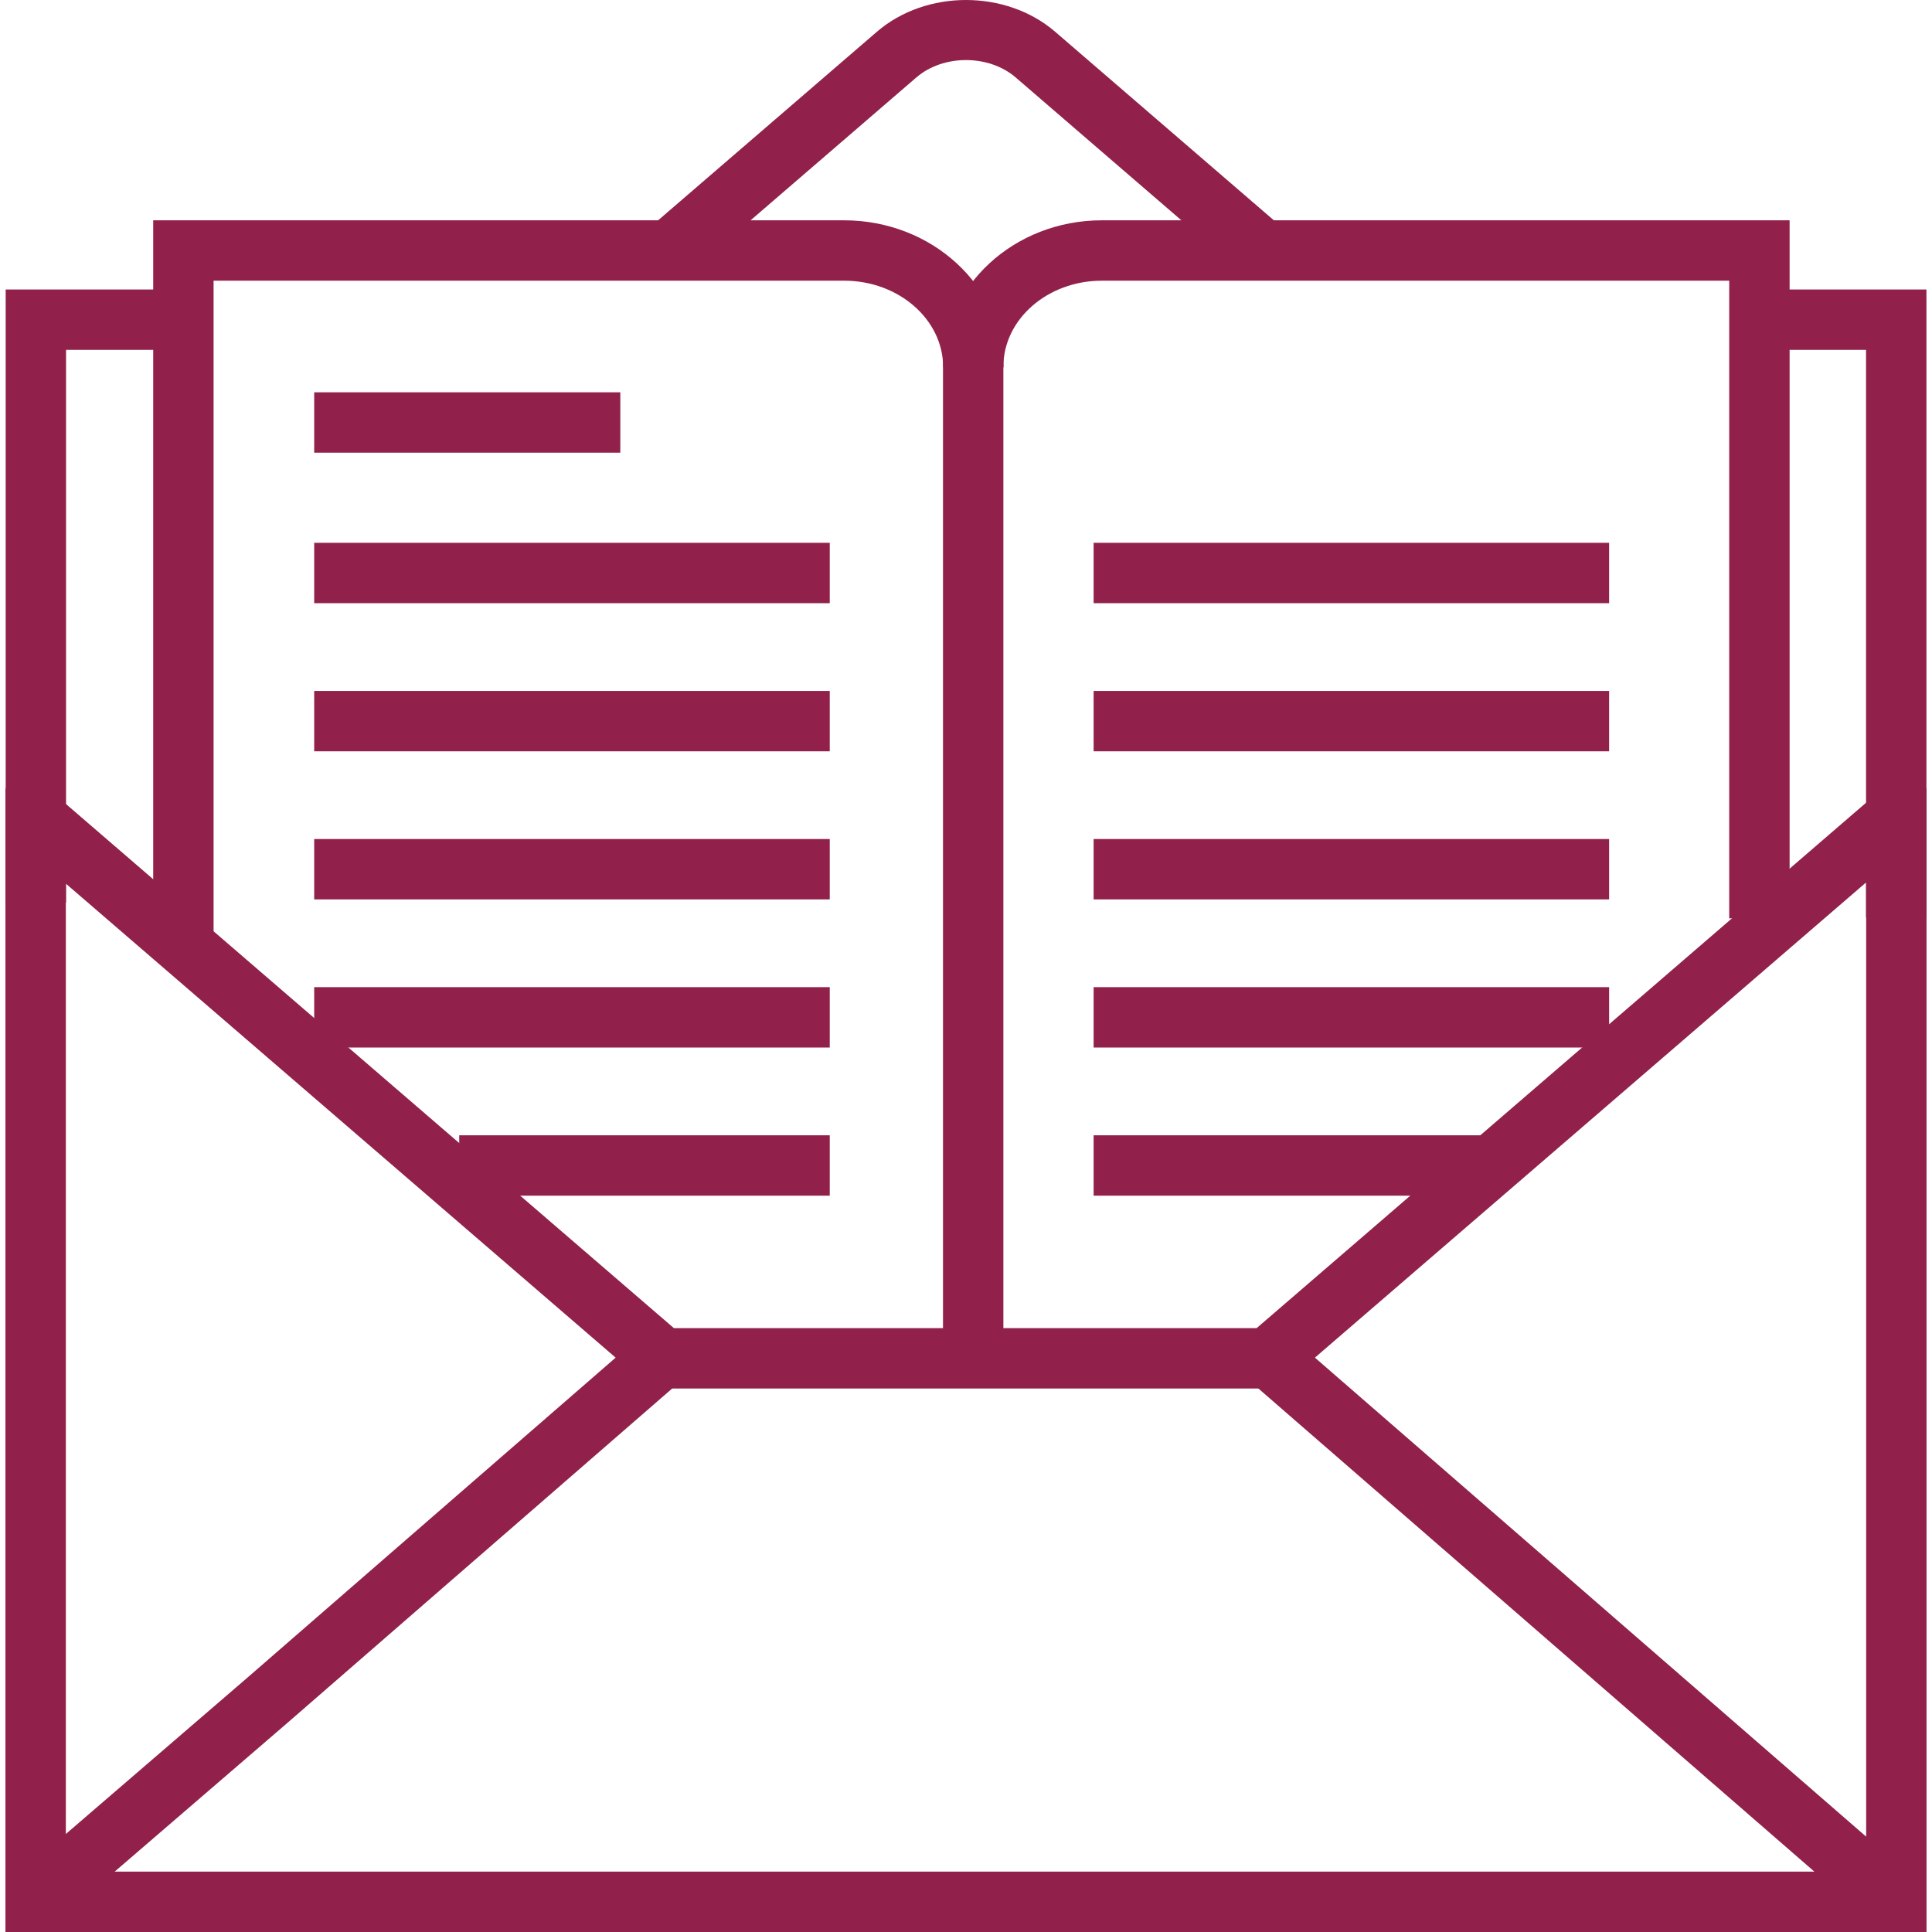
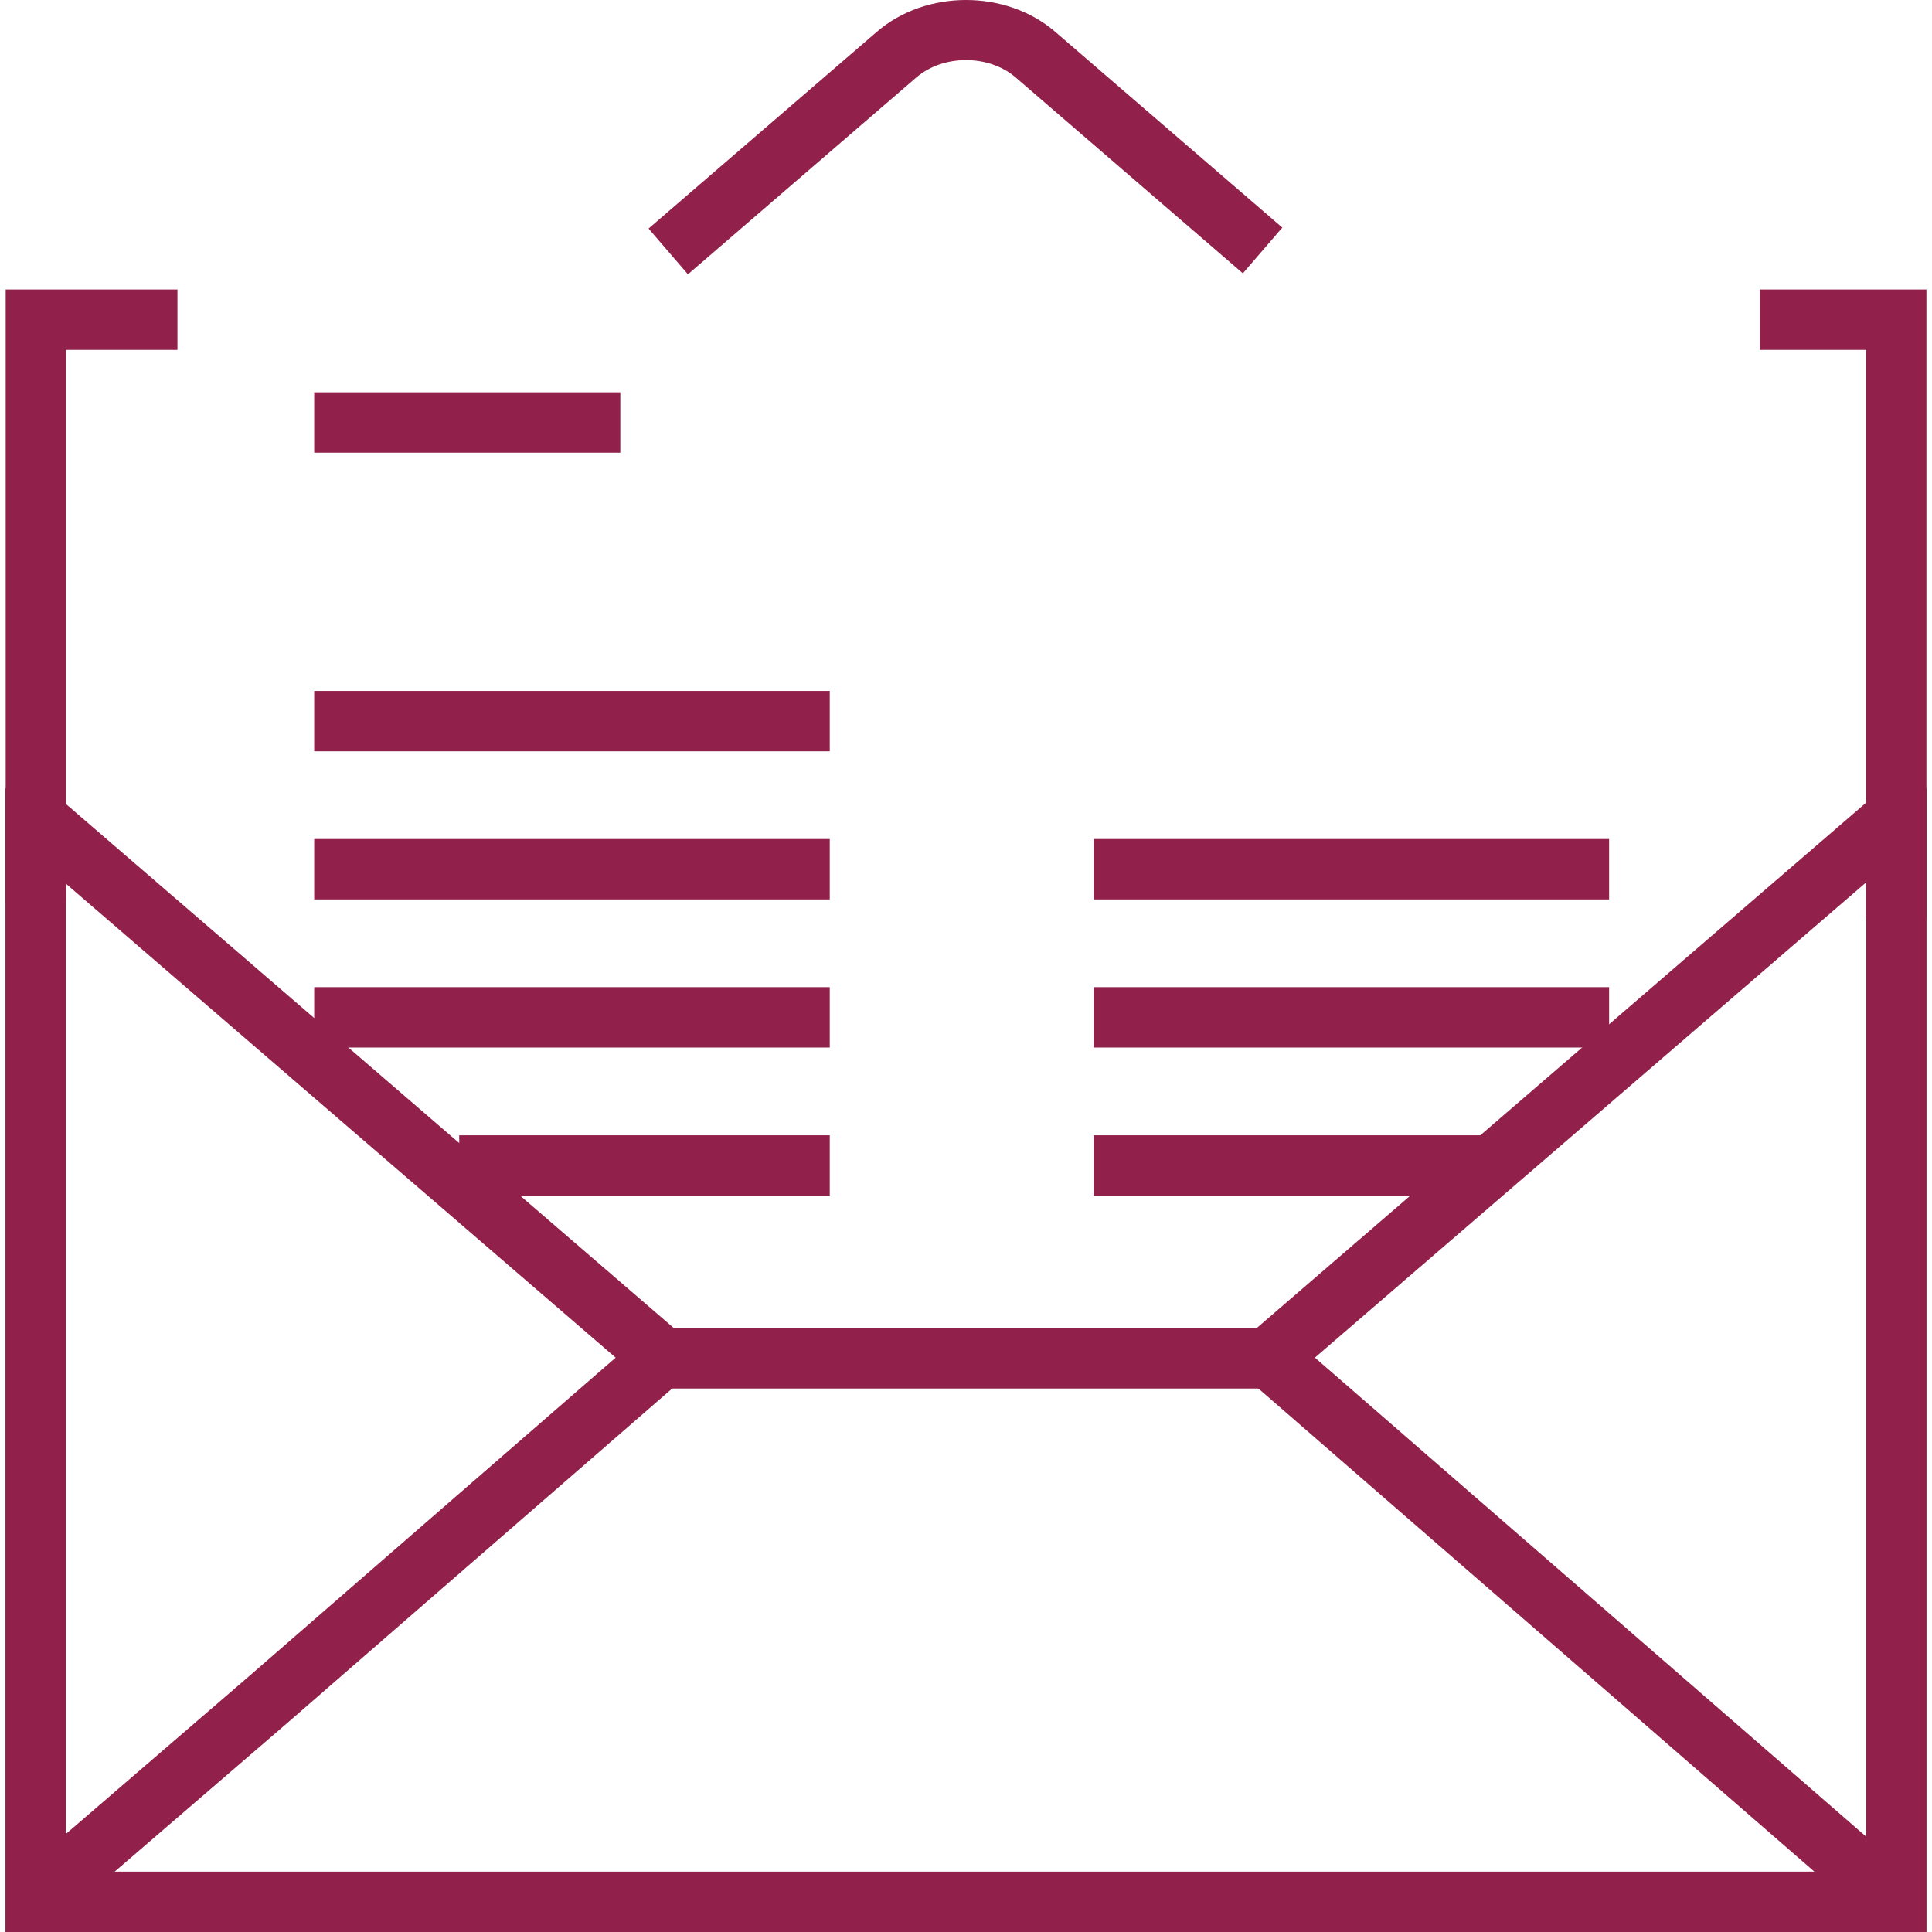
<svg xmlns="http://www.w3.org/2000/svg" xmlns:ns1="http://sodipodi.sourceforge.net/DTD/sodipodi-0.dtd" xmlns:ns2="http://www.inkscape.org/namespaces/inkscape" version="1.1" id="Layer_1" x="0px" y="0px" width="128px" height="128px" viewBox="0 0 128 128" enable-background="new 0 0 128 128" xml:space="preserve" ns1:docname="reshot-icon-online-tests-6D9QTAJYE7.svg" ns2:version="1.1.1 (3bf5ae0d25, 2021-09-20)">
  <defs id="defs1123" />
  <ns1:namedview id="namedview1121" pagecolor="#ffffff" bordercolor="#666666" borderopacity="1.0" ns2:pageshadow="2" ns2:pageopacity="0.0" ns2:pagecheckerboard="0" showgrid="false" ns2:zoom="6.8203125" ns2:cx="35.115693" ns2:cy="64" ns2:window-width="1920" ns2:window-height="1017" ns2:window-x="-8" ns2:window-y="-8" ns2:window-maximized="1" ns2:current-layer="Layer_1" />
  <g id="g1118" style="fill:#91214a;fill-opacity:1">
    <g id="g1034" style="fill:#91214a;fill-opacity:1">
      <path fill="#282D33" d="M45.578,18.174l-2.61-3.032L58.097,2.104c3.254-2.805,8.553-2.805,11.809-0.001l15.05,12.975l-2.612,3.031    L67.294,5.133c-1.786-1.538-4.802-1.538-6.586,0L45.578,18.174z" id="path1032" style="fill:#91214a;fill-opacity:1" />
    </g>
    <g id="g1100" style="fill:#91214a;fill-opacity:1">
      <g id="g1038" style="fill:#91214a;fill-opacity:1">
        <polygon fill="#282D33" points="4.376,59.793 0.376,59.793 0.376,19.18 11.757,19.18 11.757,23.18 4.376,23.18    " id="polygon1036" style="fill:#91214a;fill-opacity:1" />
      </g>
      <g id="g1042" style="fill:#91214a;fill-opacity:1">
        <polygon fill="#282D33" points="127.631,60.786 123.63,60.786 123.63,23.18 116.598,23.18 116.598,19.18 127.631,19.18    " id="polygon1040" style="fill:#91214a;fill-opacity:1" />
      </g>
      <g id="g1052" style="fill:#91214a;fill-opacity:1">
        <g id="g1046" style="fill:#91214a;fill-opacity:1">
-           <path fill="#282D33" d="M14.15,63.314h-4V14.596h45.773c5.825,0,10.564,4.368,10.564,9.736h-4c0-3.163-2.945-5.736-6.564-5.736      H14.15V63.314z" id="path1044" style="fill:#91214a;fill-opacity:1" />
-         </g>
+           </g>
        <g id="g1050" style="fill:#91214a;fill-opacity:1">
-           <path fill="#282D33" d="M66.476,88.83h-4V24.296c0-5.349,4.72-9.7,10.524-9.7h45.566v46.246h-4.001V18.597H72.999      c-3.597,0-6.523,2.557-6.523,5.7V88.83z" id="path1048" style="fill:#91214a;fill-opacity:1" />
-         </g>
+           </g>
      </g>
      <g id="g1098" style="fill:#91214a;fill-opacity:1">
        <g id="g1056" style="fill:#91214a;fill-opacity:1">
          <rect x="20.816" y="25.991" fill="#282D33" width="20.281" height="4" id="rect1054" style="fill:#91214a;fill-opacity:1" />
        </g>
        <g id="g1060" style="fill:#91214a;fill-opacity:1">
-           <rect x="20.816" y="35.963" fill="#282D33" width="34.157" height="4" id="rect1058" style="fill:#91214a;fill-opacity:1" />
-         </g>
+           </g>
        <g id="g1064" style="fill:#91214a;fill-opacity:1">
          <rect x="20.816" y="45.776" fill="#282D33" width="34.157" height="4" id="rect1062" style="fill:#91214a;fill-opacity:1" />
        </g>
        <g id="g1068" style="fill:#91214a;fill-opacity:1">
          <rect x="20.816" y="55.588" fill="#282D33" width="34.157" height="4" id="rect1066" style="fill:#91214a;fill-opacity:1" />
        </g>
        <g id="g1072" style="fill:#91214a;fill-opacity:1">
          <rect x="20.816" y="65.401" fill="#282D33" width="34.157" height="4.001" id="rect1070" style="fill:#91214a;fill-opacity:1" />
        </g>
        <g id="g1076" style="fill:#91214a;fill-opacity:1">
          <rect x="30.424" y="75.216" fill="#282D33" width="24.549" height="4.001" id="rect1074" style="fill:#91214a;fill-opacity:1" />
        </g>
        <g id="g1080" style="fill:#91214a;fill-opacity:1">
-           <rect x="72.455" y="35.963" fill="#282D33" width="34.153" height="4" id="rect1078" style="fill:#91214a;fill-opacity:1" />
-         </g>
+           </g>
        <g id="g1084" style="fill:#91214a;fill-opacity:1">
-           <rect x="72.455" y="45.776" fill="#282D33" width="34.153" height="4" id="rect1082" style="fill:#91214a;fill-opacity:1" />
-         </g>
+           </g>
        <g id="g1088" style="fill:#91214a;fill-opacity:1">
          <rect x="72.455" y="55.588" fill="#282D33" width="34.153" height="4" id="rect1086" style="fill:#91214a;fill-opacity:1" />
        </g>
        <g id="g1092" style="fill:#91214a;fill-opacity:1">
          <rect x="72.455" y="65.401" fill="#282D33" width="34.153" height="4.001" id="rect1090" style="fill:#91214a;fill-opacity:1" />
        </g>
        <g id="g1096" style="fill:#91214a;fill-opacity:1">
          <rect x="72.455" y="75.216" fill="#282D33" width="25.854" height="4.001" id="rect1094" style="fill:#91214a;fill-opacity:1" />
        </g>
      </g>
    </g>
    <g id="g1116" style="fill:#91214a;fill-opacity:1">
      <g id="g1104" style="fill:#91214a;fill-opacity:1">
        <path fill="#282D33" d="M127.639,128H0.361V52.235h2.744l0.629,0.485l26.122,22.52c1.267,1.09,2.931,2.525,4.597,3.966     l10.195,8.787h38.606l10.195-8.789c1.666-1.439,3.33-2.875,4.601-3.967l26.682-23.002h2.906V128z M4.362,123.999h119.276V58.46     L100.66,78.271c-1.272,1.092-2.933,2.523-4.597,3.962l-11.321,9.761h-41.58l-11.323-9.76c-1.665-1.438-3.325-2.872-4.593-3.96     L4.362,58.543V123.999z" id="path1102" style="fill:#91214a;fill-opacity:1" />
      </g>
      <g id="g1114" style="fill:#91214a;fill-opacity:1">
        <g id="g1108" style="fill:#91214a;fill-opacity:1">
          <path fill="#282D33" d="M4.74,126.461l-2.61-3.032l14.313-12.325l10.795-9.384c0.844-0.73,1.858-1.614,2.932-2.548      l12.364-10.741l2.623,3.02l-12.362,10.741c-1.076,0.936-2.093,1.82-2.937,2.551l-10.798,9.387L4.74,126.461z" id="path1106" style="fill:#91214a;fill-opacity:1" />
        </g>
        <g id="g1112" style="fill:#91214a;fill-opacity:1">
-           <path fill="#282D33" d="M124.245,127.51l-26.204-22.771c-0.78-0.675-1.714-1.487-2.707-2.351L82.747,91.45l2.624-3.02      l12.588,10.938c0.989,0.86,1.921,1.671,2.703,2.348l26.207,22.773L124.245,127.51z" id="path1110" style="fill:#91214a;fill-opacity:1" />
+           <path fill="#282D33" d="M124.245,127.51l-26.204-22.771c-0.78-0.675-1.714-1.487-2.707-2.351L82.747,91.45l2.624-3.02      l12.588,10.938l26.207,22.773L124.245,127.51z" id="path1110" style="fill:#91214a;fill-opacity:1" />
        </g>
      </g>
    </g>
  </g>
</svg>